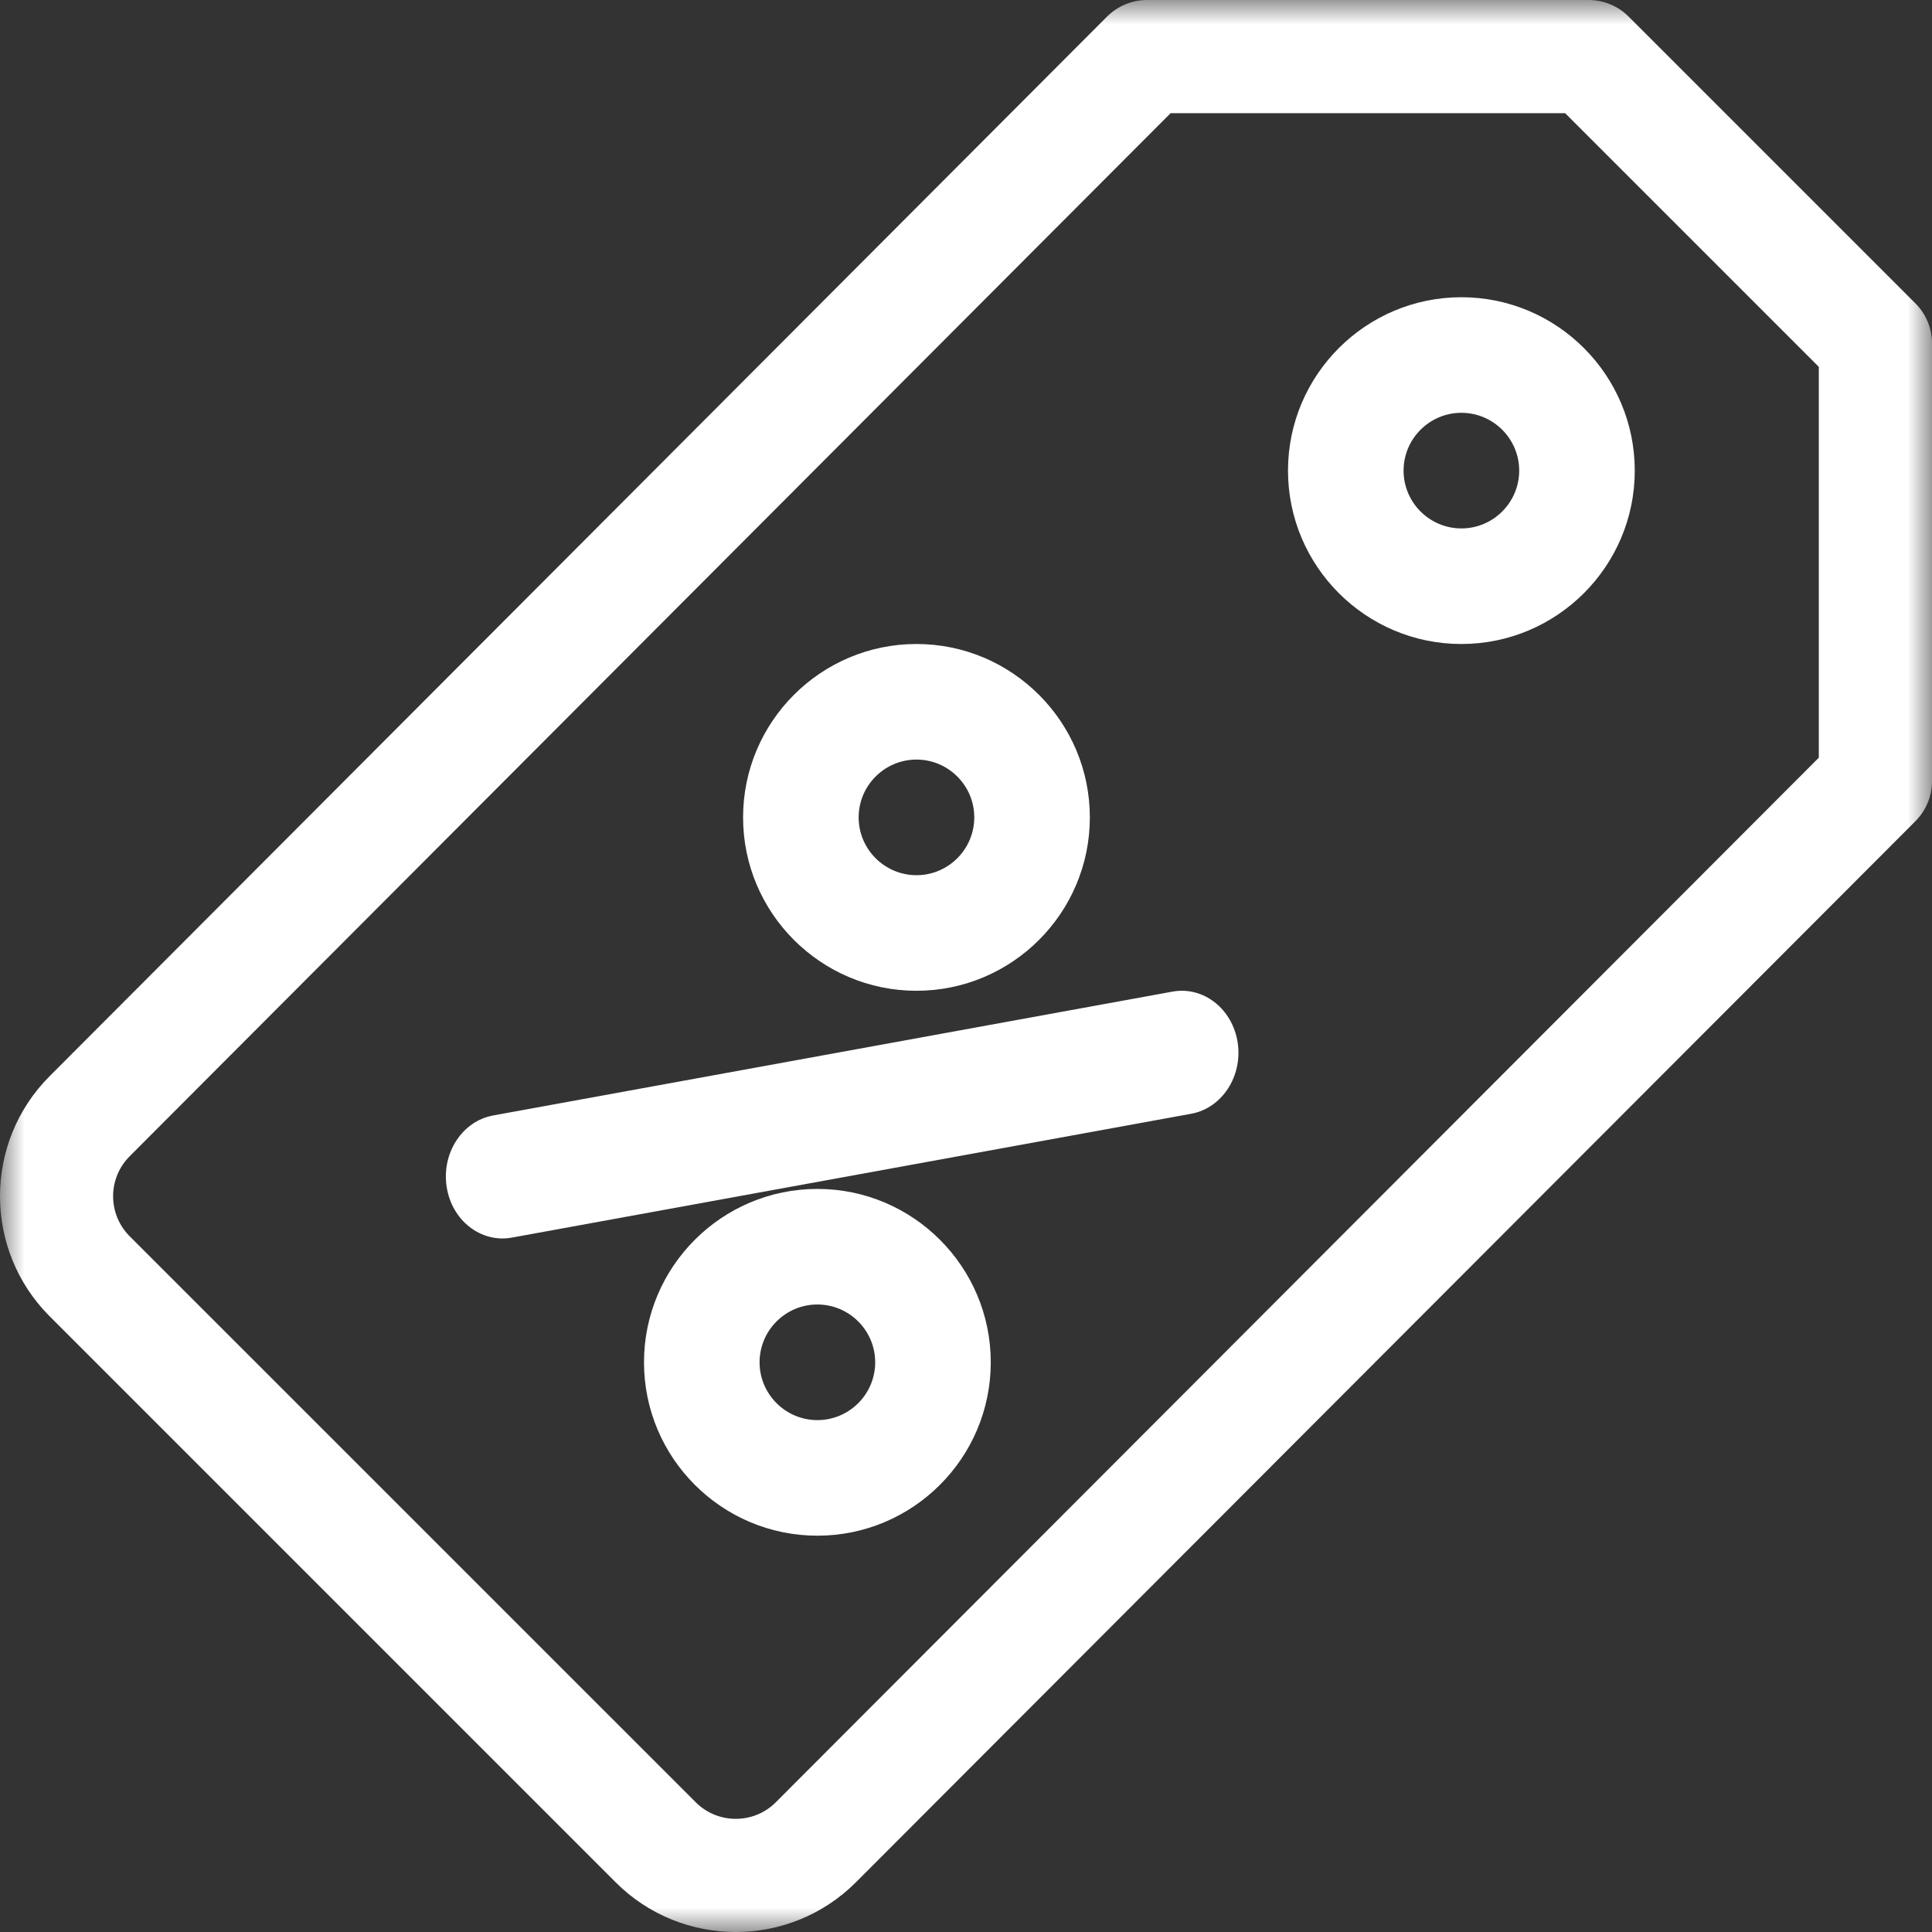
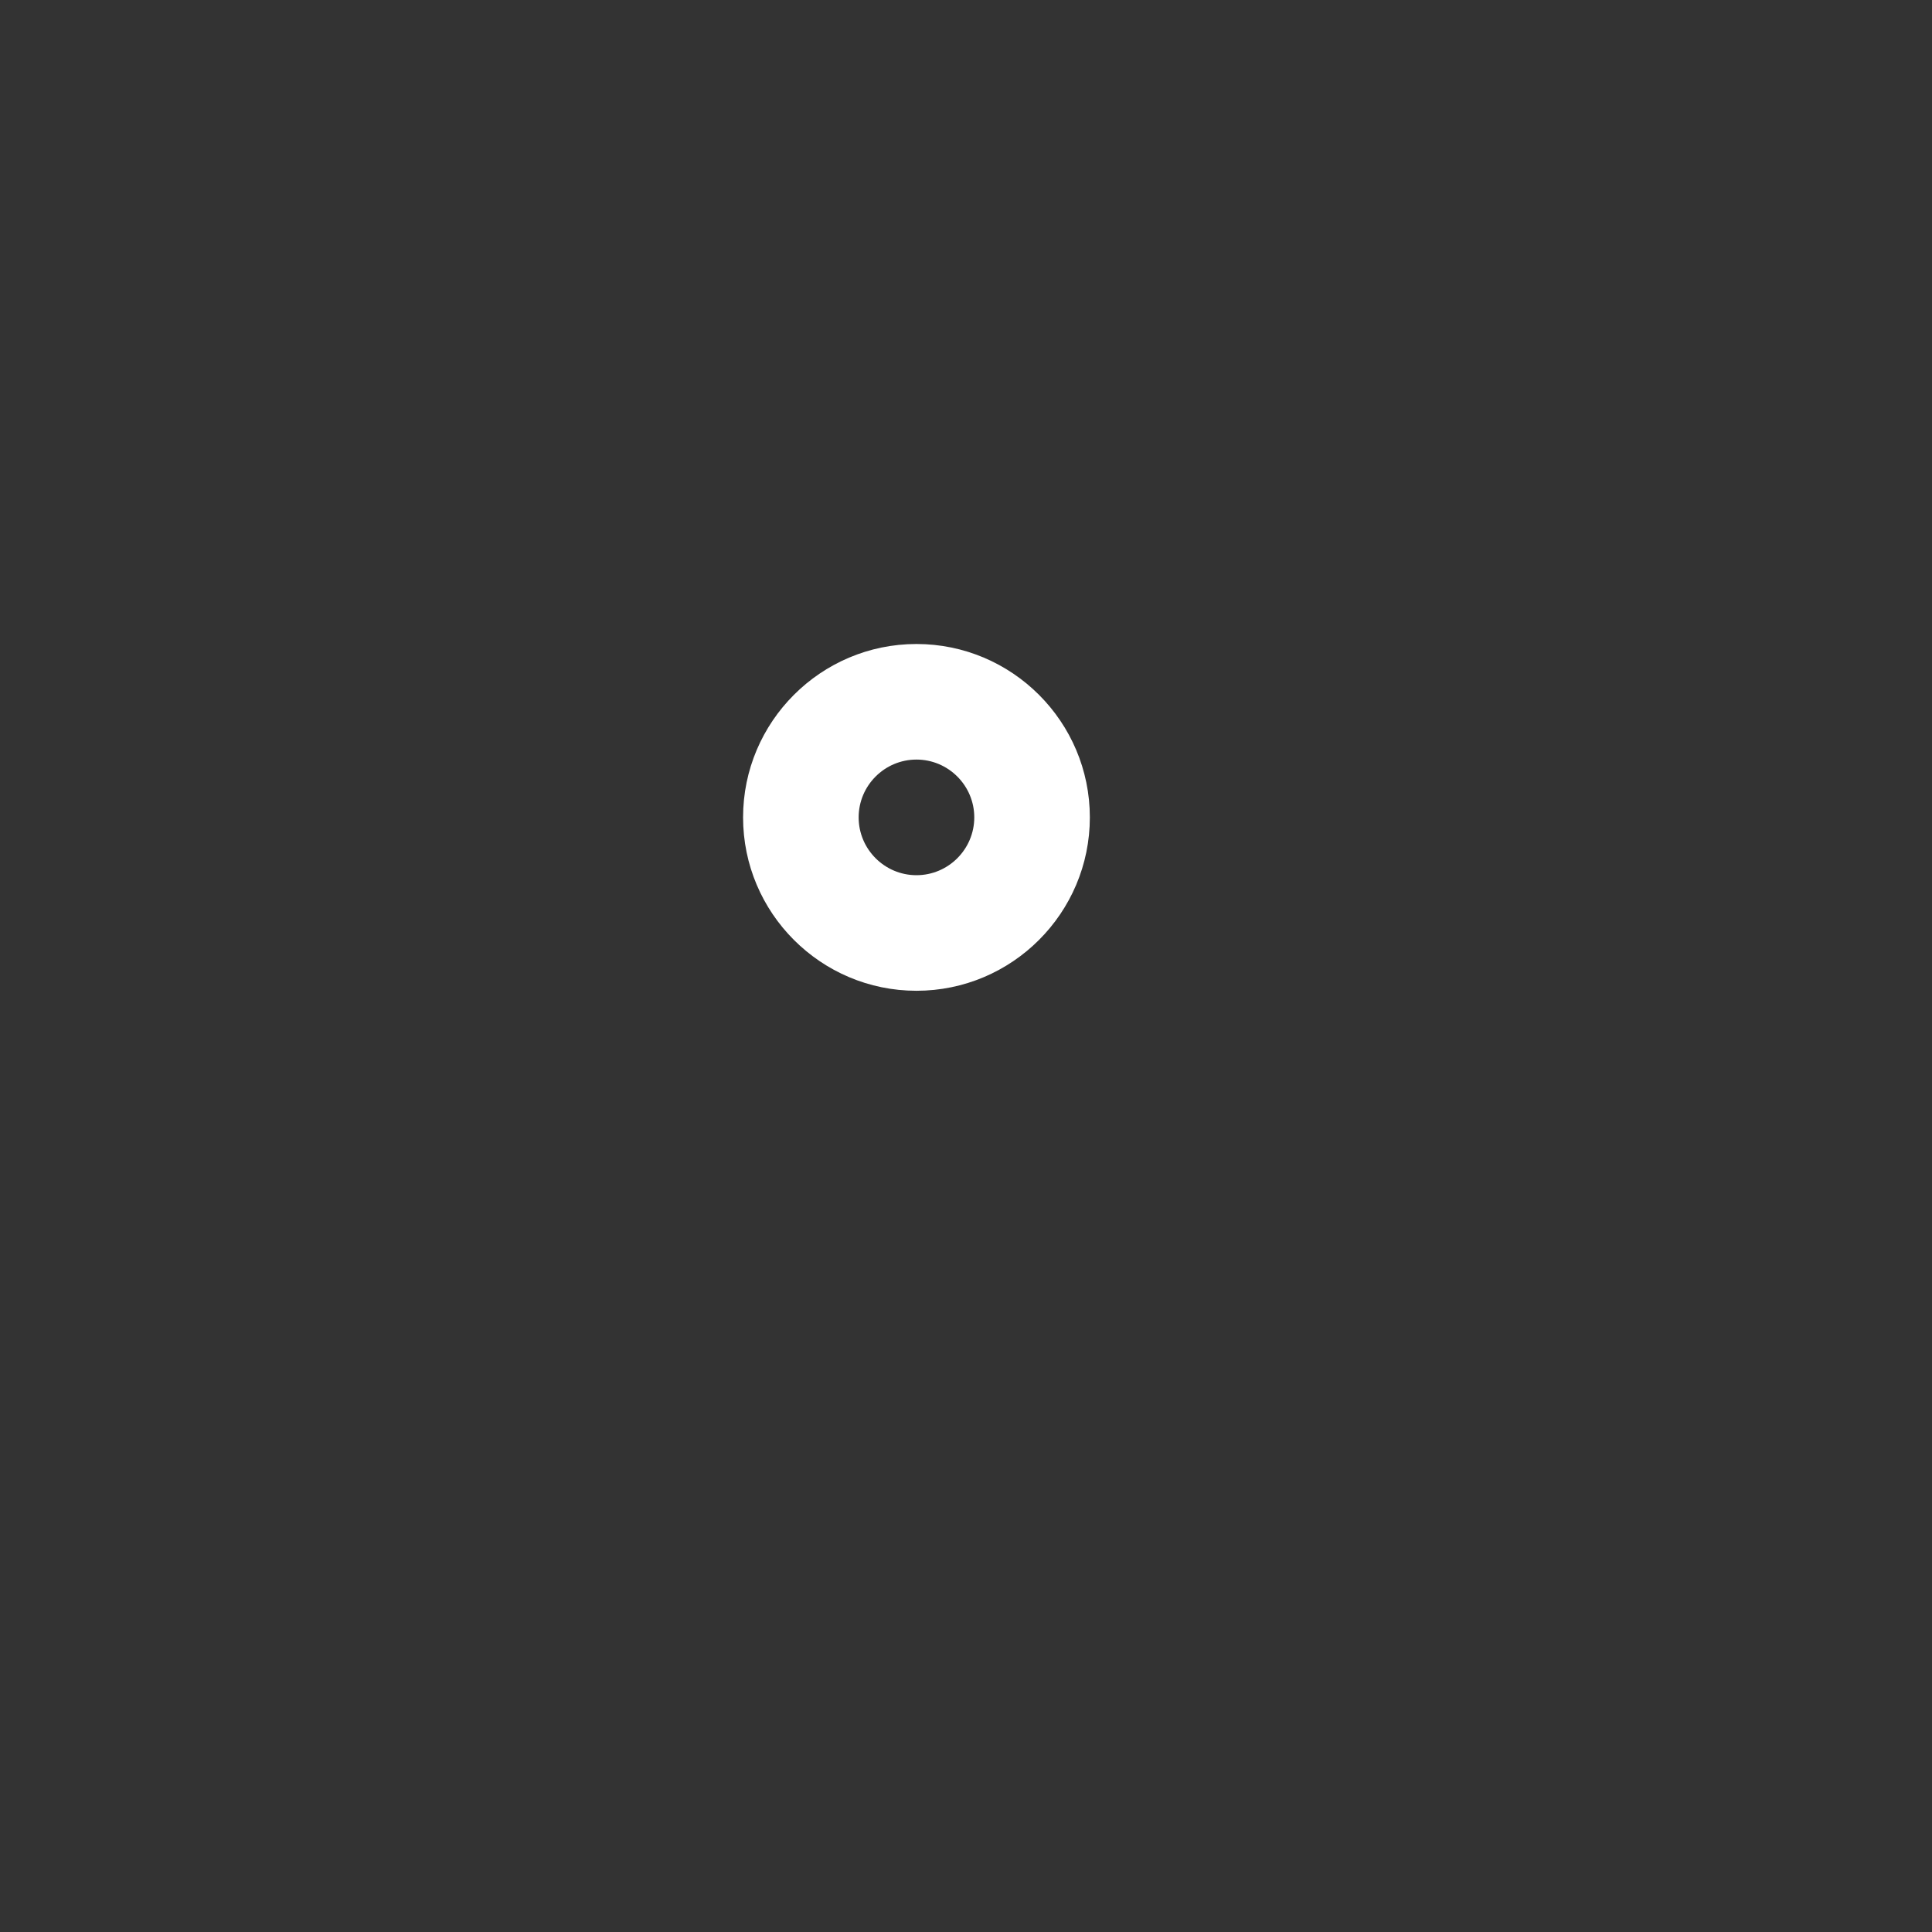
<svg xmlns="http://www.w3.org/2000/svg" xmlns:xlink="http://www.w3.org/1999/xlink" width="39px" height="39px" viewBox="0 0 39 39" version="1.1">
  <rect x="0" y="0" width="39" height="39" fill="#333333" stroke="none" />
  <title>Group</title>
  <desc>Created with Sketch.</desc>
  <defs>
-     <polygon id="path-1" points="0 0 39 0 39 39 0 39" />
-   </defs>
+     </defs>
  <g id="Page-1" stroke="none" stroke-width="1" fill="none" fill-rule="evenodd">
    <g id="AMIGOS-APERTURA" transform="translate(-1361, -1210)">
      <g id="Group" transform="translate(1361, 1210)">
        <path d="M18.5,15.333 C19.143,15.333 19.667,15.857 19.667,16.5 C19.667,17.143 19.143,17.667 18.5,17.667 C17.857,17.667 17.333,17.143 17.333,16.5 C17.333,15.857 17.857,15.333 18.5,15.333 M18.5,20 C20.43,20 22,18.43 22,16.5 C22,14.57 20.43,13 18.5,13 C16.57,13 15,14.57 15,16.5 C15,18.43 16.57,20 18.5,20" id="Fill-1" fill="#FFFFFF" />
-         <path d="M30.667,9.5 C30.667,10.143 30.143,10.667 29.5,10.667 C28.857,10.667 28.333,10.143 28.333,9.5 C28.333,8.857 28.857,8.333 29.5,8.333 C30.143,8.333 30.667,8.857 30.667,9.5 M26,9.5 C26,11.43 27.57,13 29.5,13 C31.43,13 33,11.43 33,9.5 C33,7.57 31.43,6 29.5,6 C27.57,6 26,7.57 26,9.5" id="Fill-3" fill="#FFFFFF" />
-         <path d="M16.5,28.667 C15.857,28.667 15.333,28.143 15.333,27.5 C15.333,26.857 15.857,26.333 16.5,26.333 C17.143,26.333 17.667,26.857 17.667,27.5 C17.667,28.143 17.143,28.667 16.5,28.667 M16.5,24 C14.57,24 13,25.57 13,27.5 C13,29.43 14.57,31 16.5,31 C18.43,31 20,29.43 20,27.5 C20,25.57 18.43,24 16.5,24" id="Fill-5" fill="#FFFFFF" />
        <mask id="mask-2" fill="white">
          <use xlink:href="#path-1" />
        </mask>
        <g id="Clip-10" />
        <path d="M23.669,20.017 L9.955,22.517 C9.333,22.63 8.912,23.274 9.016,23.955 C9.119,24.637 9.709,25.096 10.331,24.983 L24.045,22.483 C24.667,22.37 25.088,21.726 24.984,21.045 C24.88,20.364 24.291,19.904 23.669,20.017" id="Fill-7" fill="#FFFFFF" mask="url(#mask-2)" />
-         <path d="M36.715,15.295 L15.66,36.382 C15.215,36.827 14.49,36.827 14.045,36.382 L2.618,24.956 C2.173,24.51 2.17,23.788 2.619,23.339 L23.63,2.285 L31.595,2.285 L36.715,7.405 L36.715,15.295 L36.715,15.295 Z M38.665,6.124 L32.876,0.335 C32.662,0.12 32.371,0 32.068,0 L23.156,0 C22.852,0 22.561,0.121 22.347,0.335 L1.002,21.724 C-0.334,23.06 -0.334,25.235 1.002,26.571 L12.429,37.998 C13.765,39.334 15.94,39.334 17.277,37.997 L38.666,16.576 C38.88,16.361 39,16.071 39,15.768 L39,6.932 C39,6.629 38.88,6.338 38.665,6.124 L38.665,6.124 Z" id="Fill-9" fill="#FFFFFF" mask="url(#mask-2)" />
      </g>
    </g>
  </g>
</svg>